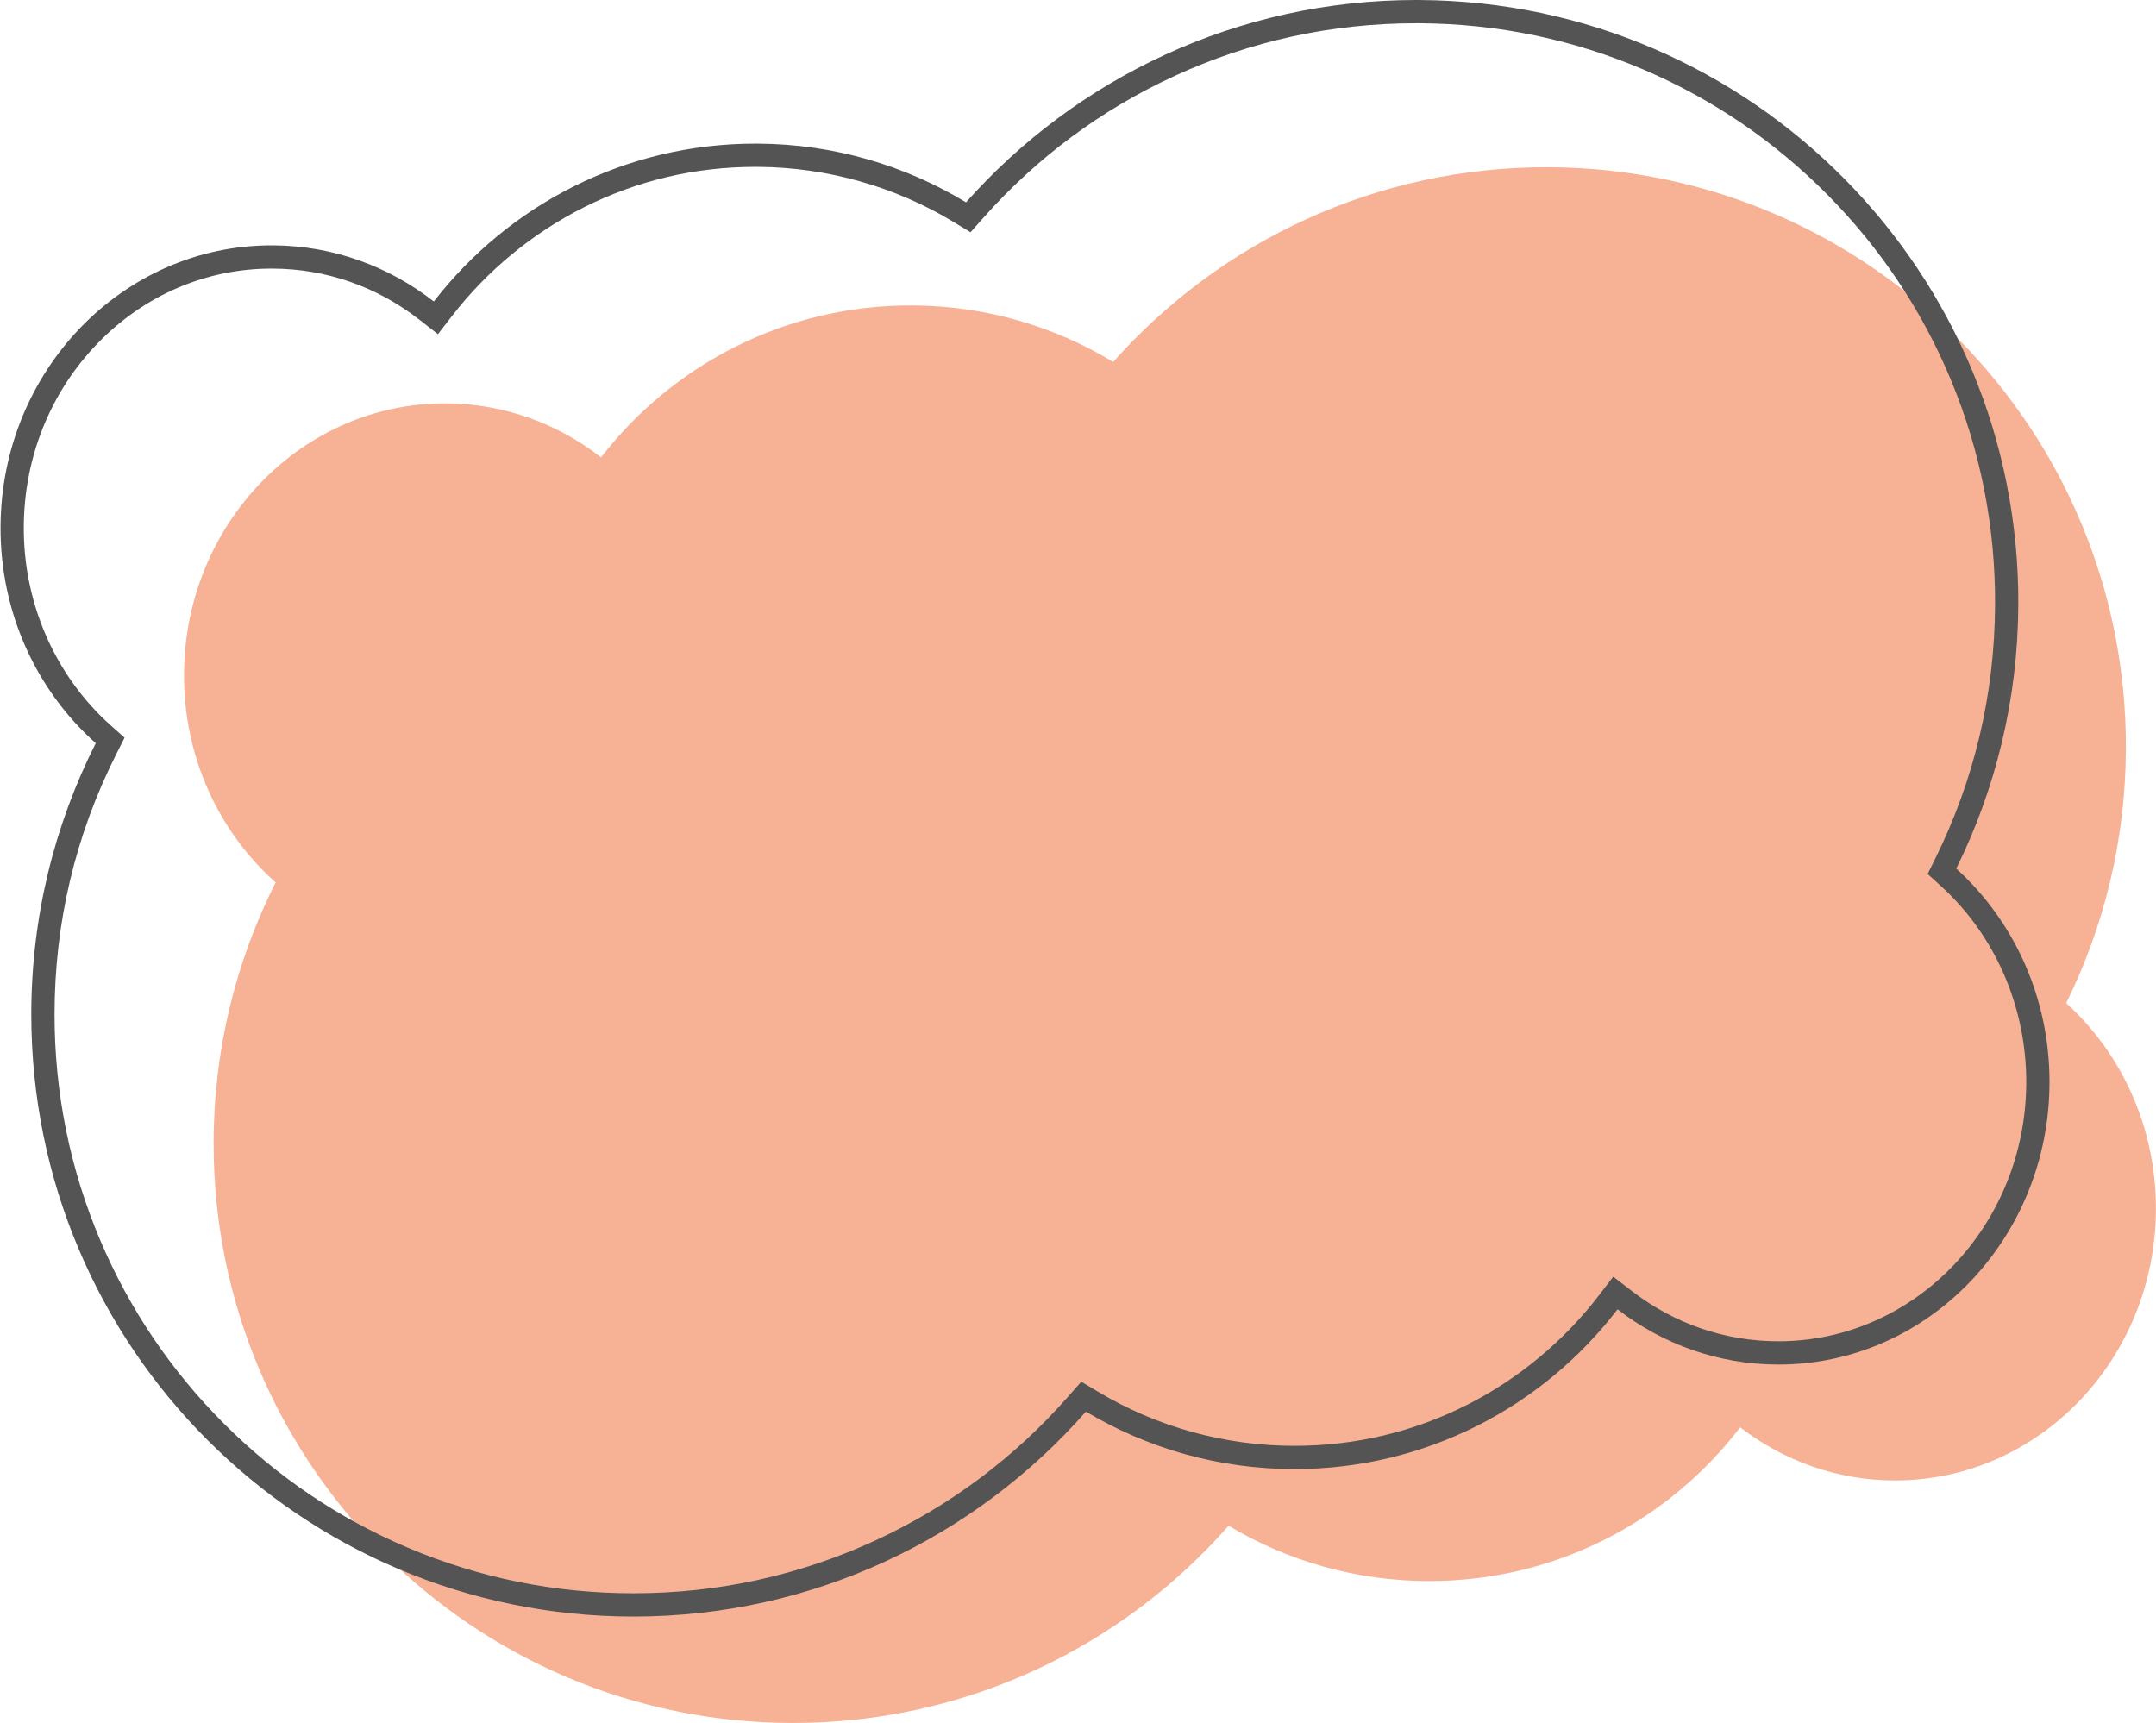
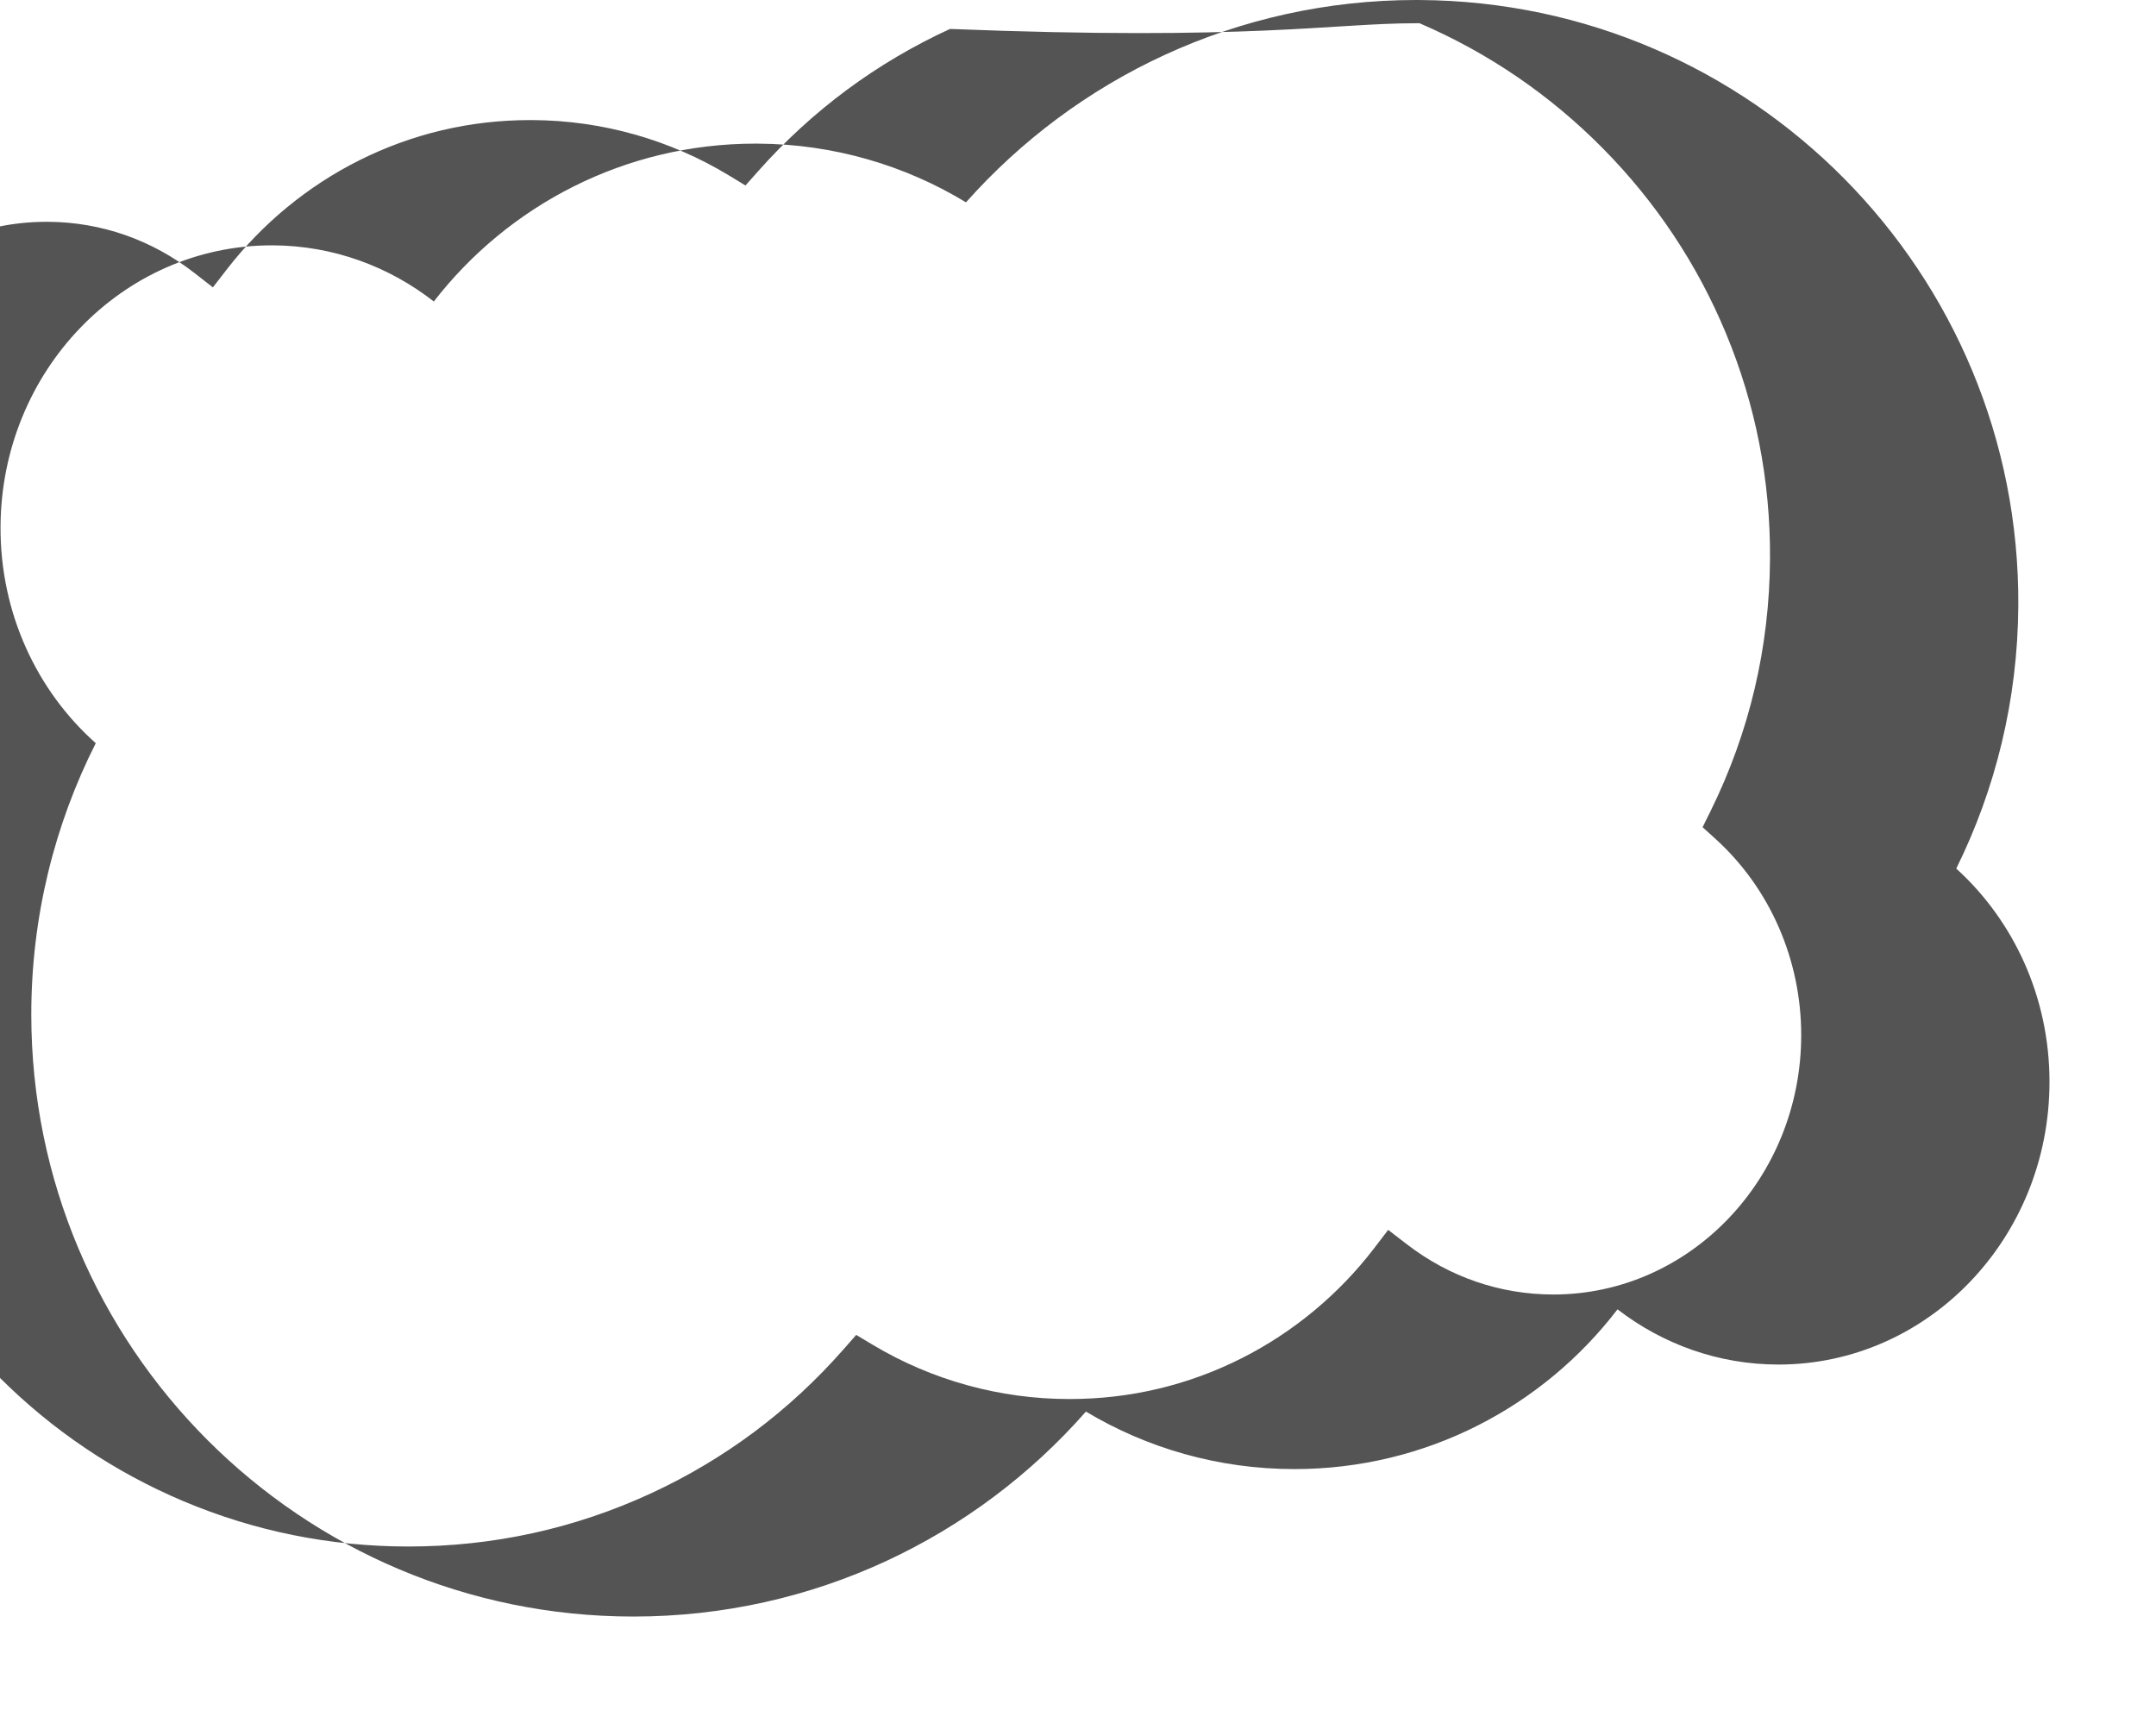
<svg xmlns="http://www.w3.org/2000/svg" fill="#000000" height="593" preserveAspectRatio="xMidYMid meet" version="1" viewBox="31.0 59.0 742.0 593.0" width="742" zoomAndPan="magnify">
  <g>
    <g id="change1_1">
-       <path d="M742.088,404.247c12.99-26.274,20.371-55.826,20.553-87.106c0.641-110.138-88.123-199.942-198.262-200.584 c-59.737-0.348-113.484,25.614-150.276,67.015c-20.123-12.206-43.703-19.299-68.95-19.446 c-43.625-0.254-82.518,20.271-107.313,52.291c-14.84-11.577-33.236-18.482-53.196-18.598 c-49.579-0.289-90.016,41.392-90.317,93.097c-0.167,28.735,12.101,54.514,31.541,71.801 c-13.653,27.004-21.354,57.529-21.354,89.857C104.514,562.714,193.8,652,303.94,652c59.738,0,113.334-26.275,149.883-67.889 c20.194,12.089,43.815,19.044,69.063,19.044c43.626,0,82.398-20.751,107.007-52.915c14.907,11.491,33.343,18.288,53.304,18.288 c49.58,0,89.773-41.916,89.773-93.621C772.97,446.702,761.008,421.411,742.088,404.247z" fill="#f7b195" />
-     </g>
+       </g>
    <g>
      <g id="change2_1">
-         <path d="M518.372,67c0.394,0,0.792,0.001,1.185,0.003c26.897,0.157,52.955,5.575,77.45,16.103 c23.663,10.171,44.885,24.661,63.077,43.065c18.191,18.405,32.433,39.794,42.328,63.574c10.243,24.616,15.357,50.735,15.2,77.632 c-0.177,30.544-7.084,59.819-20.527,87.01l-2.676,5.413l4.473,4.057c18.724,16.987,29.463,41.588,29.463,67.496 c0,49.229-38.257,89.279-85.281,89.279c-18.323,0-35.787-5.996-50.502-17.339l-6.359-4.902l-4.878,6.376 c-12.064,15.768-27.776,28.82-45.438,37.745c-18.513,9.355-38.497,14.099-59.396,14.099c-23.875,0-47.268-6.45-67.652-18.652 l-5.72-3.424l-4.4,5.009c-18.535,21.104-40.803,37.759-66.184,49.505c-26.263,12.154-54.372,18.316-83.546,18.316 c-26.898,0-52.987-5.266-77.542-15.652c-23.722-10.033-45.028-24.399-63.326-42.697c-18.299-18.298-32.664-39.605-42.698-63.326 c-10.386-24.556-15.652-50.645-15.652-77.542c0-31.569,7.176-61.768,21.327-89.758l2.779-5.496l-4.602-4.092 c-19.277-17.142-30.244-42.139-30.09-68.582c0.138-23.823,9.124-46.174,25.302-62.938c16.084-16.667,37.397-25.846,60.012-25.845 l0.485,0.001c18.323,0.107,35.752,6.204,50.401,17.632l6.33,4.939l4.916-6.348c12.078-15.597,27.753-28.501,45.329-37.316 c18.416-9.236,38.273-13.919,59.021-13.919l0.785,0.002c23.875,0.139,47.23,6.725,67.542,19.045l5.7,3.458l4.429-4.983 c18.53-20.851,40.723-37.299,65.965-48.888C461.507,73.077,489.423,67,518.372,67 M518.372,59 c-61.581,0-116.939,26.902-154.917,69.637c-20.909-12.683-45.411-20.053-71.645-20.205c-0.277-0.002-0.556-0.002-0.832-0.002 c-44.993-0.001-85.067,21.269-110.674,54.337c-15.42-12.03-34.535-19.204-55.275-19.325c-0.176-0.001-0.356-0.002-0.532-0.002 c-51.276-0.002-93.002,43.195-93.314,96.736c-0.174,29.858,12.574,56.644,32.773,74.607 C49.77,342.841,41.769,374.56,41.769,408.15c0,114.444,92.775,207.218,207.219,207.218c62.073,0,117.762-27.301,155.74-70.541 c20.983,12.561,45.527,19.788,71.761,19.788c45.331,0,85.618-21.562,111.188-54.982c15.49,11.94,34.646,19.003,55.387,19.003 c51.518,0,93.281-43.554,93.281-97.279c0-29.307-12.429-55.586-32.088-73.421c13.497-27.3,21.167-58.007,21.356-90.51 c0.667-114.442-91.567-207.755-206.008-208.421C519.194,59.001,518.781,59,518.372,59L518.372,59z" fill="#545454" />
+         <path d="M518.372,67c0.394,0,0.792,0.001,1.185,0.003c23.663,10.171,44.885,24.661,63.077,43.065c18.191,18.405,32.433,39.794,42.328,63.574c10.243,24.616,15.357,50.735,15.2,77.632 c-0.177,30.544-7.084,59.819-20.527,87.01l-2.676,5.413l4.473,4.057c18.724,16.987,29.463,41.588,29.463,67.496 c0,49.229-38.257,89.279-85.281,89.279c-18.323,0-35.787-5.996-50.502-17.339l-6.359-4.902l-4.878,6.376 c-12.064,15.768-27.776,28.82-45.438,37.745c-18.513,9.355-38.497,14.099-59.396,14.099c-23.875,0-47.268-6.45-67.652-18.652 l-5.72-3.424l-4.4,5.009c-18.535,21.104-40.803,37.759-66.184,49.505c-26.263,12.154-54.372,18.316-83.546,18.316 c-26.898,0-52.987-5.266-77.542-15.652c-23.722-10.033-45.028-24.399-63.326-42.697c-18.299-18.298-32.664-39.605-42.698-63.326 c-10.386-24.556-15.652-50.645-15.652-77.542c0-31.569,7.176-61.768,21.327-89.758l2.779-5.496l-4.602-4.092 c-19.277-17.142-30.244-42.139-30.09-68.582c0.138-23.823,9.124-46.174,25.302-62.938c16.084-16.667,37.397-25.846,60.012-25.845 l0.485,0.001c18.323,0.107,35.752,6.204,50.401,17.632l6.33,4.939l4.916-6.348c12.078-15.597,27.753-28.501,45.329-37.316 c18.416-9.236,38.273-13.919,59.021-13.919l0.785,0.002c23.875,0.139,47.23,6.725,67.542,19.045l5.7,3.458l4.429-4.983 c18.53-20.851,40.723-37.299,65.965-48.888C461.507,73.077,489.423,67,518.372,67 M518.372,59 c-61.581,0-116.939,26.902-154.917,69.637c-20.909-12.683-45.411-20.053-71.645-20.205c-0.277-0.002-0.556-0.002-0.832-0.002 c-44.993-0.001-85.067,21.269-110.674,54.337c-15.42-12.03-34.535-19.204-55.275-19.325c-0.176-0.001-0.356-0.002-0.532-0.002 c-51.276-0.002-93.002,43.195-93.314,96.736c-0.174,29.858,12.574,56.644,32.773,74.607 C49.77,342.841,41.769,374.56,41.769,408.15c0,114.444,92.775,207.218,207.219,207.218c62.073,0,117.762-27.301,155.74-70.541 c20.983,12.561,45.527,19.788,71.761,19.788c45.331,0,85.618-21.562,111.188-54.982c15.49,11.94,34.646,19.003,55.387,19.003 c51.518,0,93.281-43.554,93.281-97.279c0-29.307-12.429-55.586-32.088-73.421c13.497-27.3,21.167-58.007,21.356-90.51 c0.667-114.442-91.567-207.755-206.008-208.421C519.194,59.001,518.781,59,518.372,59L518.372,59z" fill="#545454" />
      </g>
    </g>
  </g>
</svg>